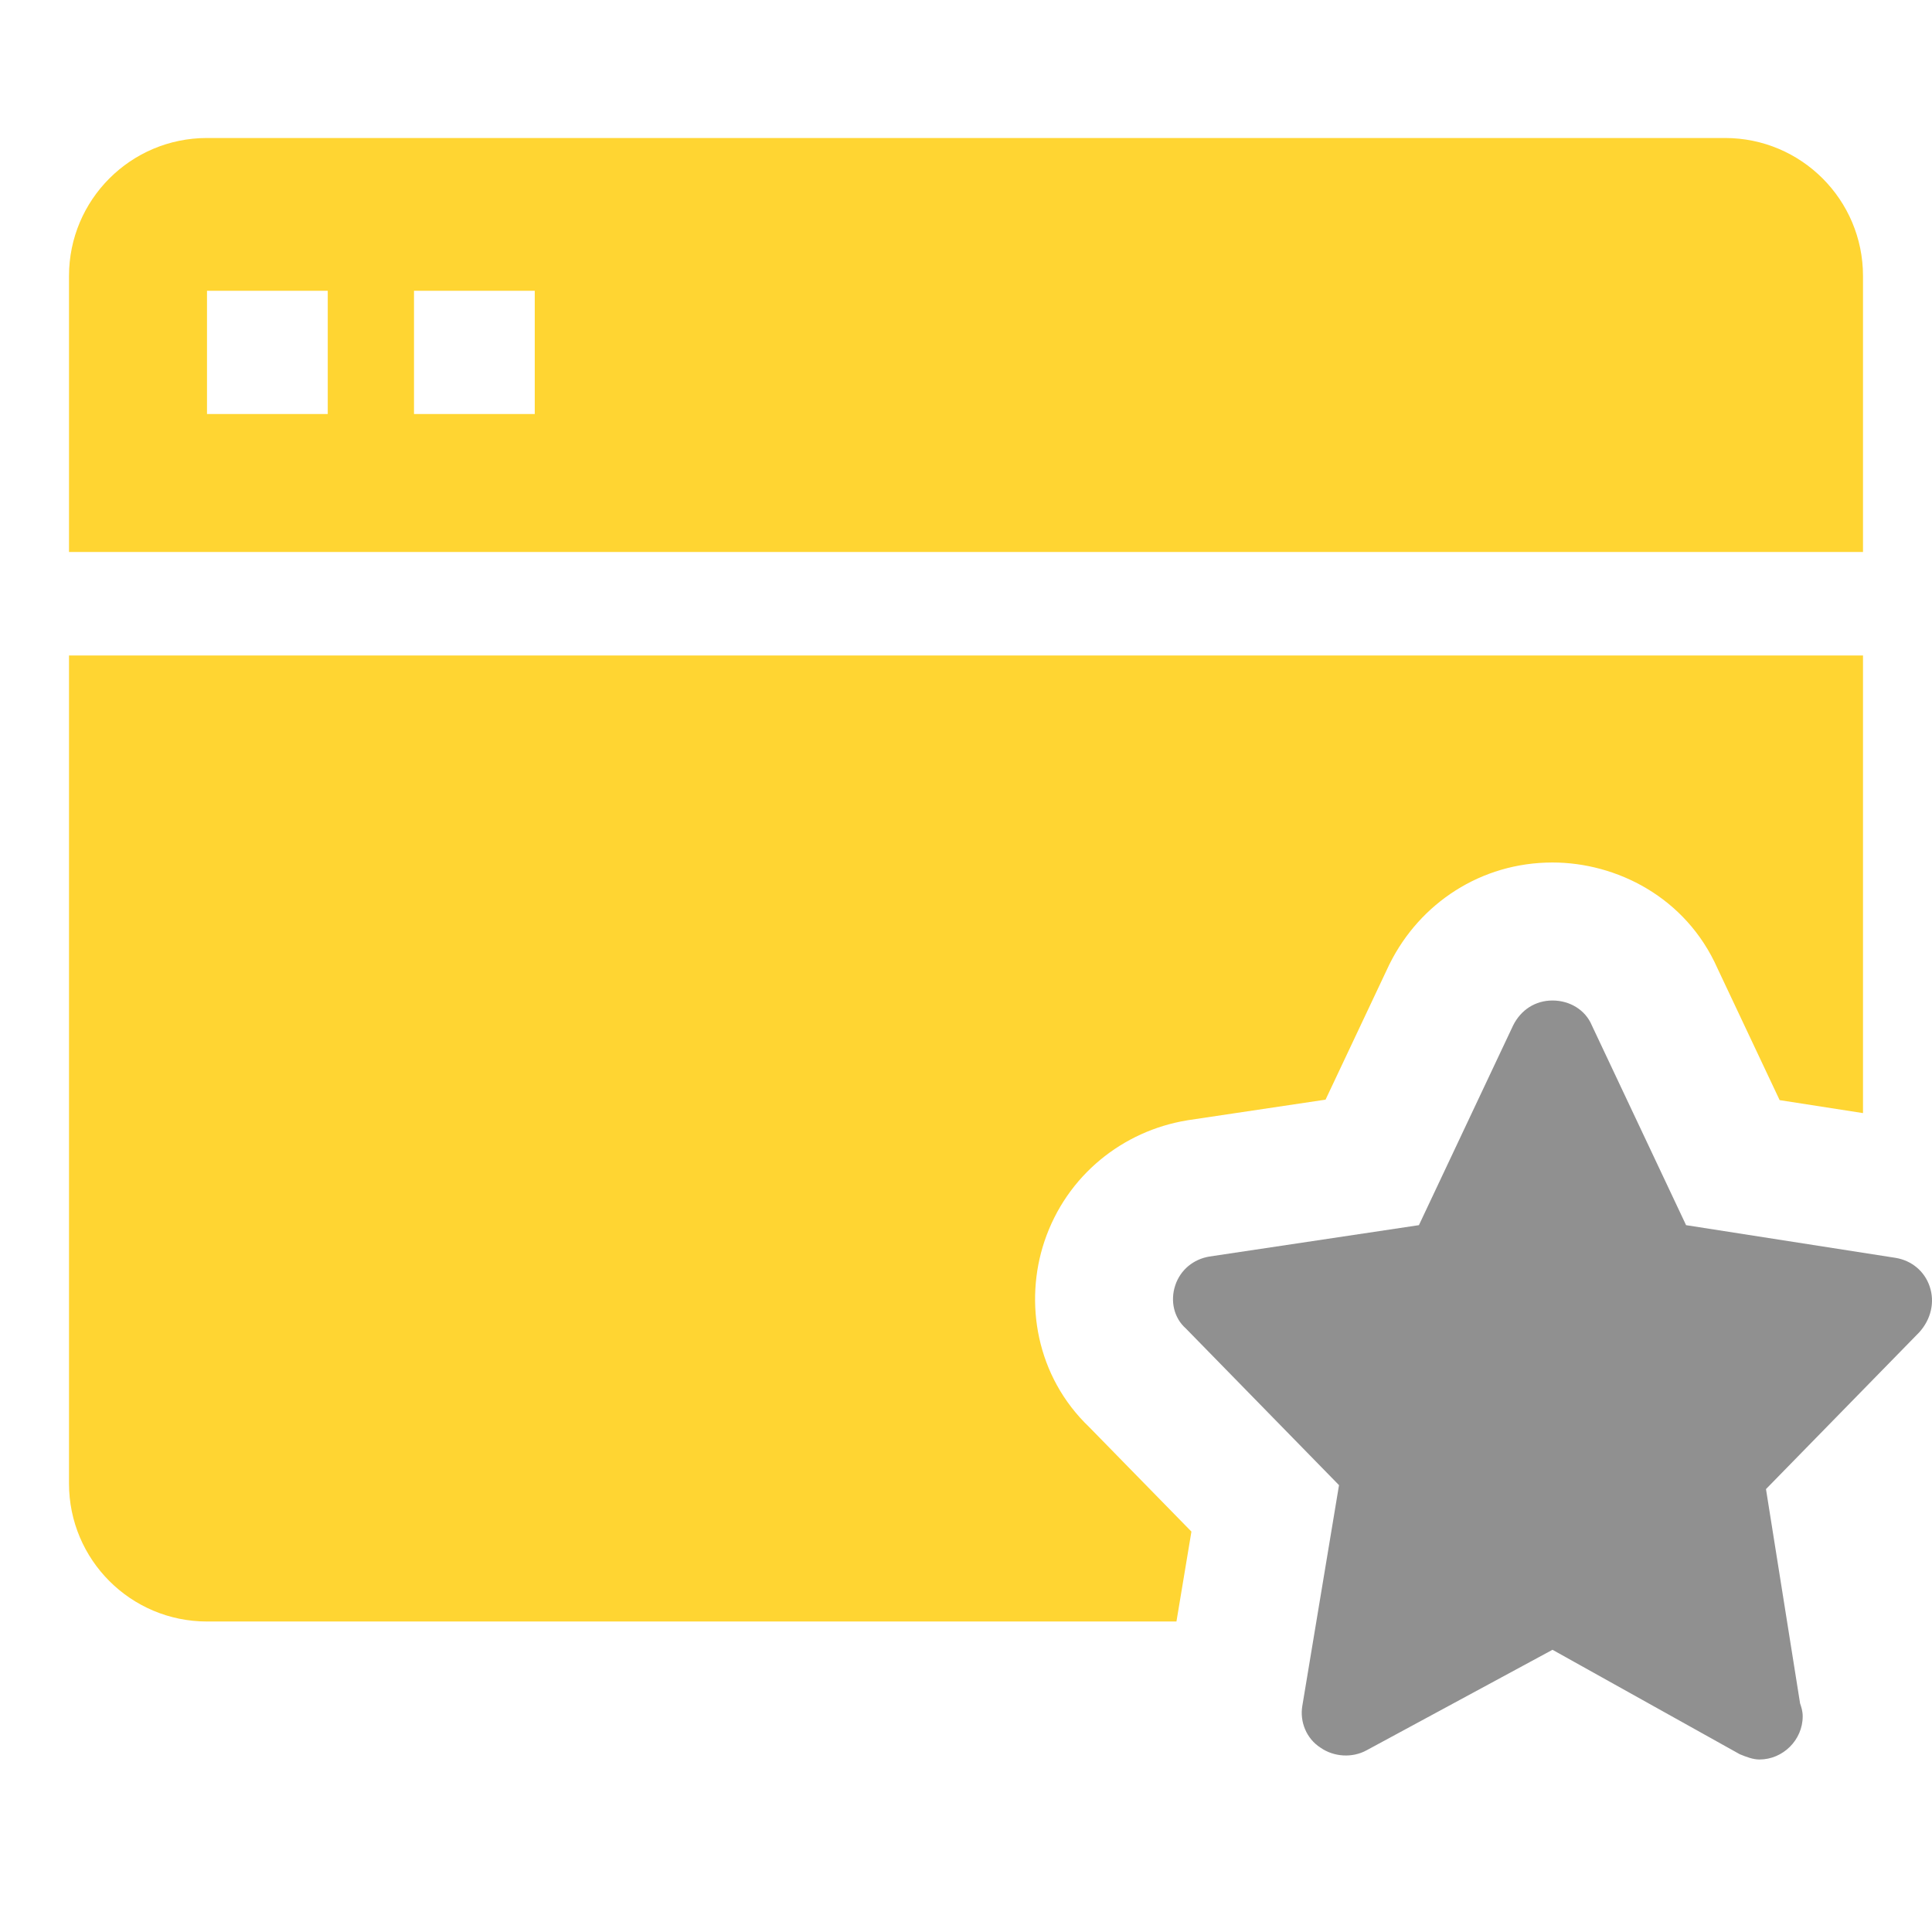
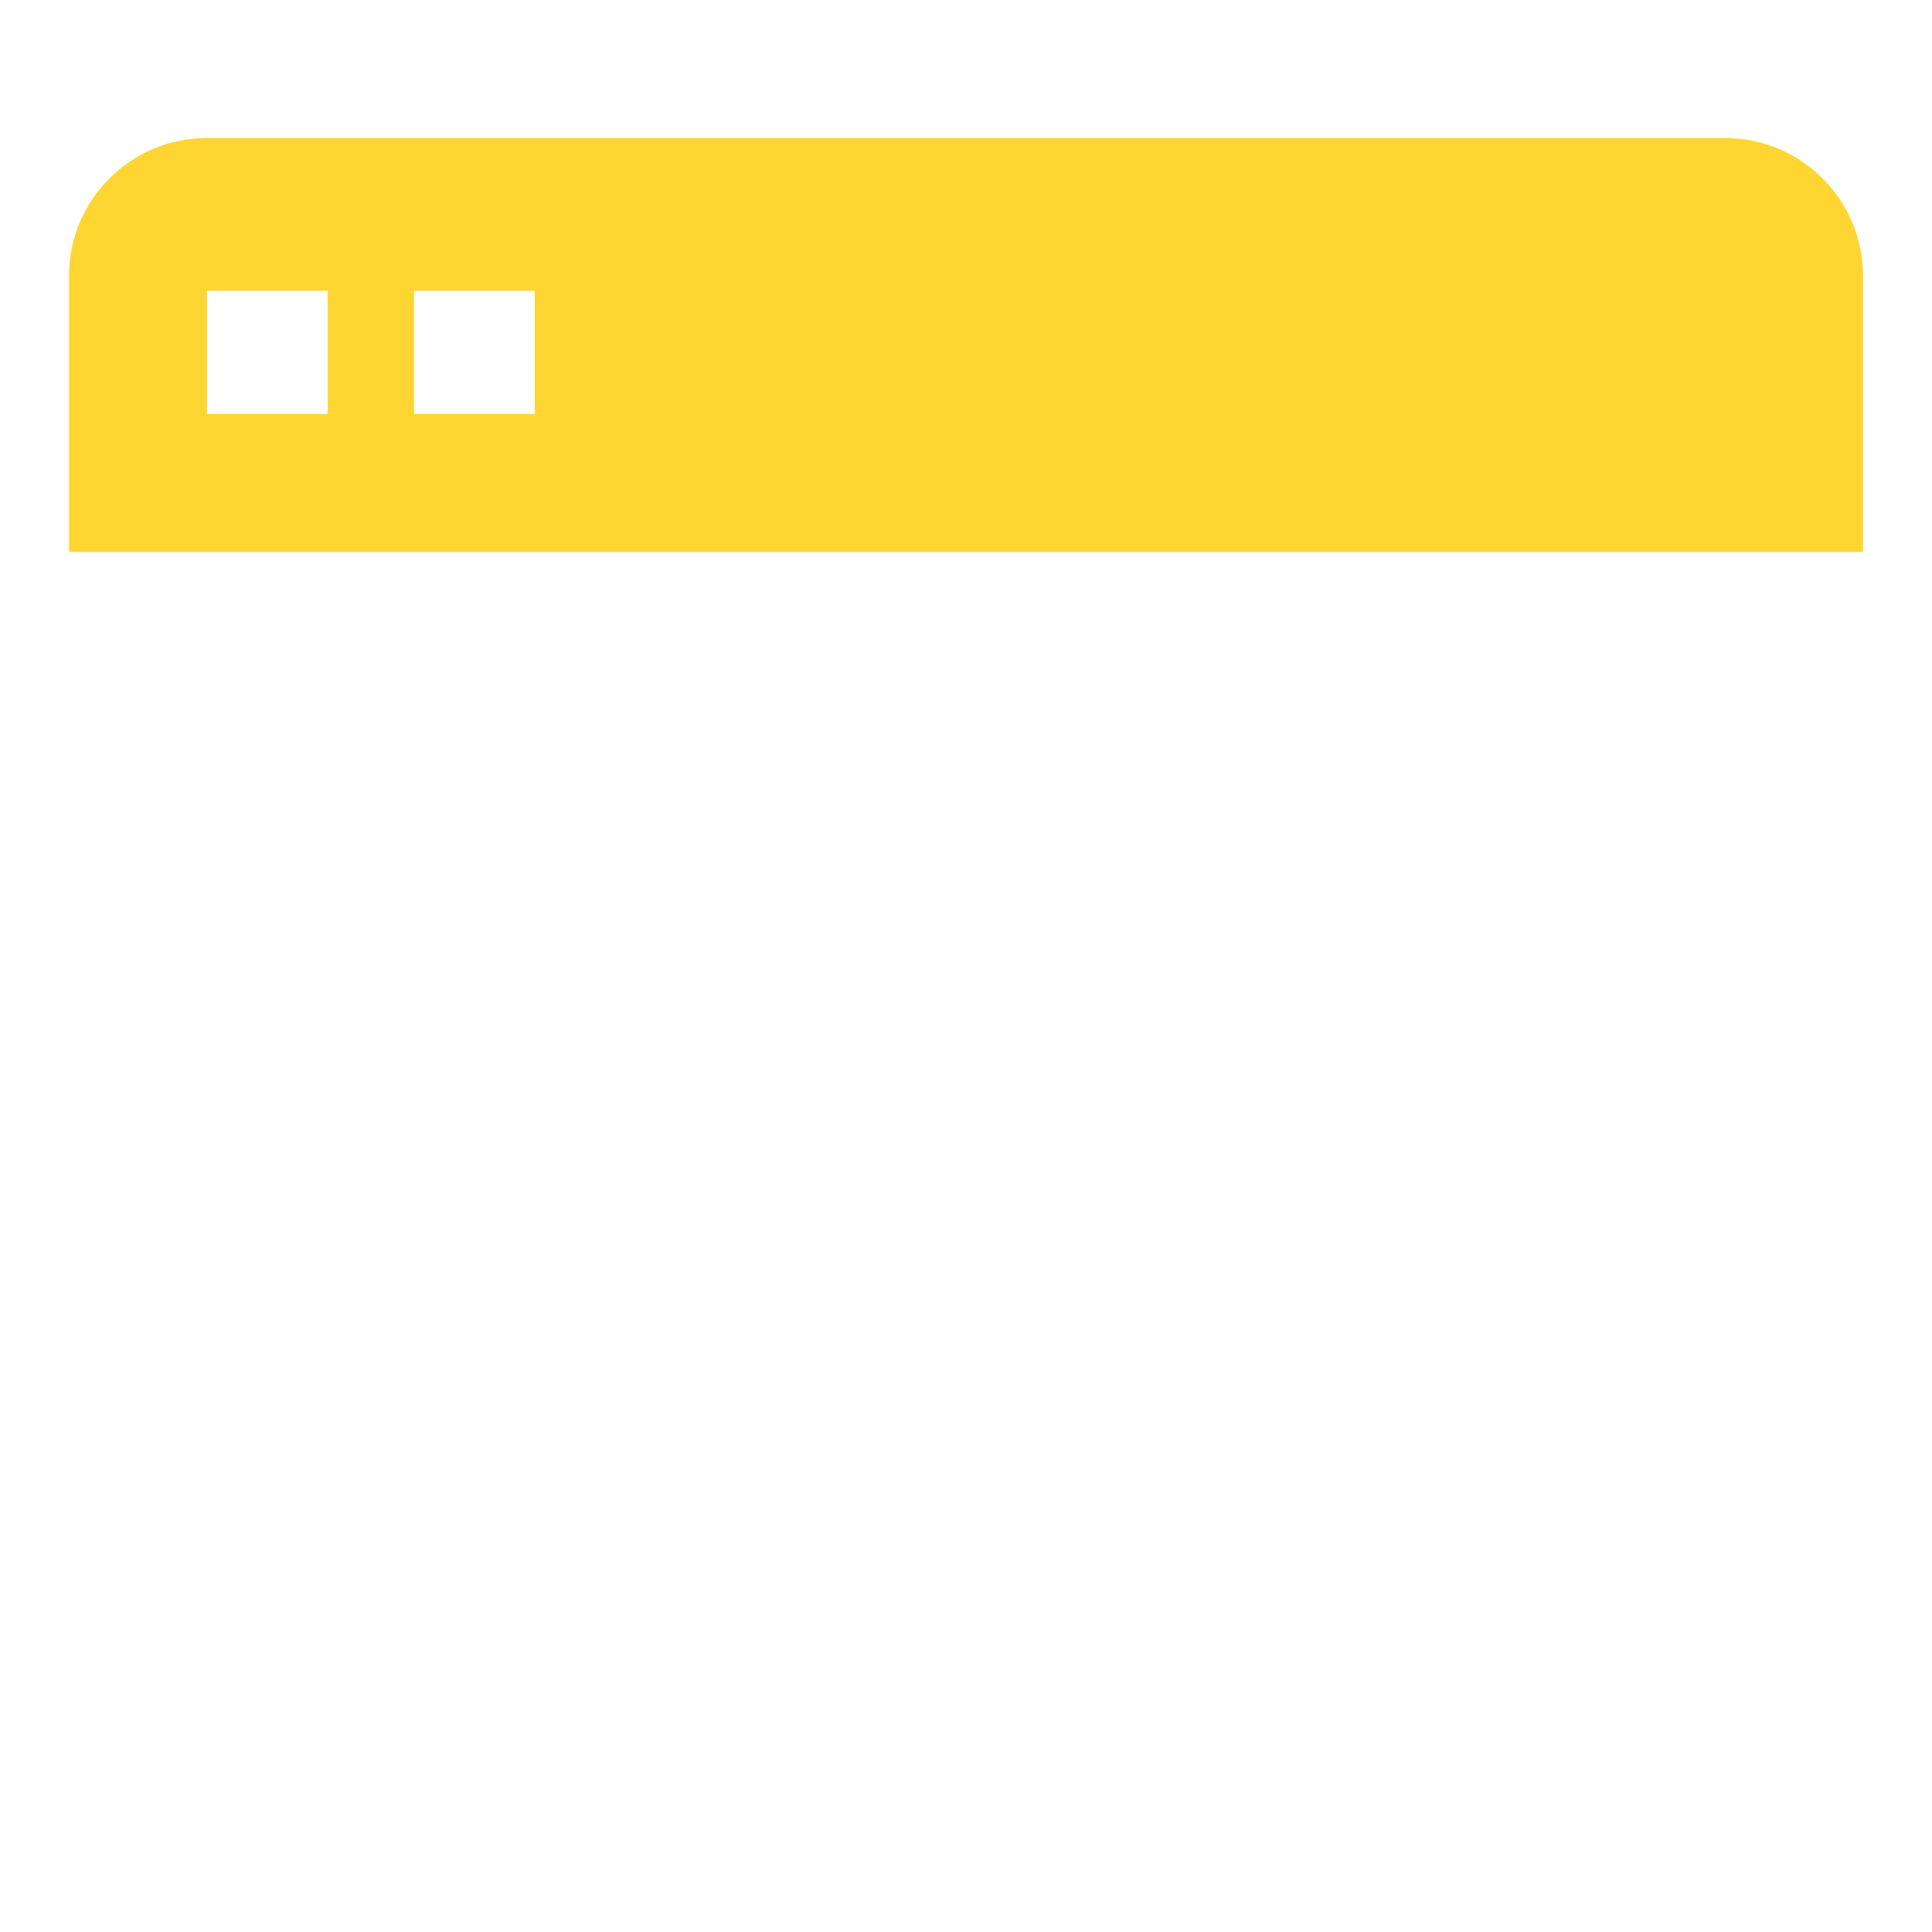
<svg xmlns="http://www.w3.org/2000/svg" width="28" height="28" viewBox="0 0 28 28" fill="none">
  <path fill-rule="evenodd" clip-rule="evenodd" d="M3 2C1.895 2 1 2.895 1 4V8H27V4C27 2.895 26.105 2 25 2H3ZM3 4.214H4.75V6H3V4.214ZM6 4.214H7.75V6H6V4.214Z" fill="#FFD532" />
-   <path fill-rule="evenodd" clip-rule="evenodd" d="M27 9.5H1V21.5C1 22.605 1.895 23.5 3 23.5H17.05L17.267 22.197L15.787 20.684C15.015 19.947 14.842 18.874 15.136 17.993C15.46 17.026 16.281 16.39 17.199 16.238L17.215 16.235L19.211 15.937L20.132 13.985L20.143 13.963C20.58 13.091 21.462 12.5 22.5 12.5C23.424 12.5 24.432 13 24.891 14.034L25.792 15.944L27 16.132V9.5Z" fill="#FFD532" />
-   <path d="M27.967 18.646C27.891 18.419 27.701 18.268 27.474 18.23L24.436 17.756L23.07 14.86C22.975 14.633 22.747 14.5 22.5 14.5C22.253 14.5 22.044 14.633 21.93 14.86L20.564 17.756L17.526 18.211C17.299 18.249 17.109 18.4 17.033 18.627C16.957 18.855 17.014 19.101 17.185 19.252L19.406 21.524L18.874 24.724C18.836 24.951 18.931 25.197 19.14 25.33C19.33 25.462 19.596 25.481 19.805 25.367L22.5 23.91L25.215 25.424C25.309 25.462 25.404 25.5 25.499 25.5C25.841 25.5 26.126 25.216 26.126 24.875C26.126 24.799 26.107 24.743 26.088 24.686L25.594 21.581L27.815 19.309C27.986 19.12 28.043 18.873 27.967 18.646Z" fill="#909090" />
</svg>